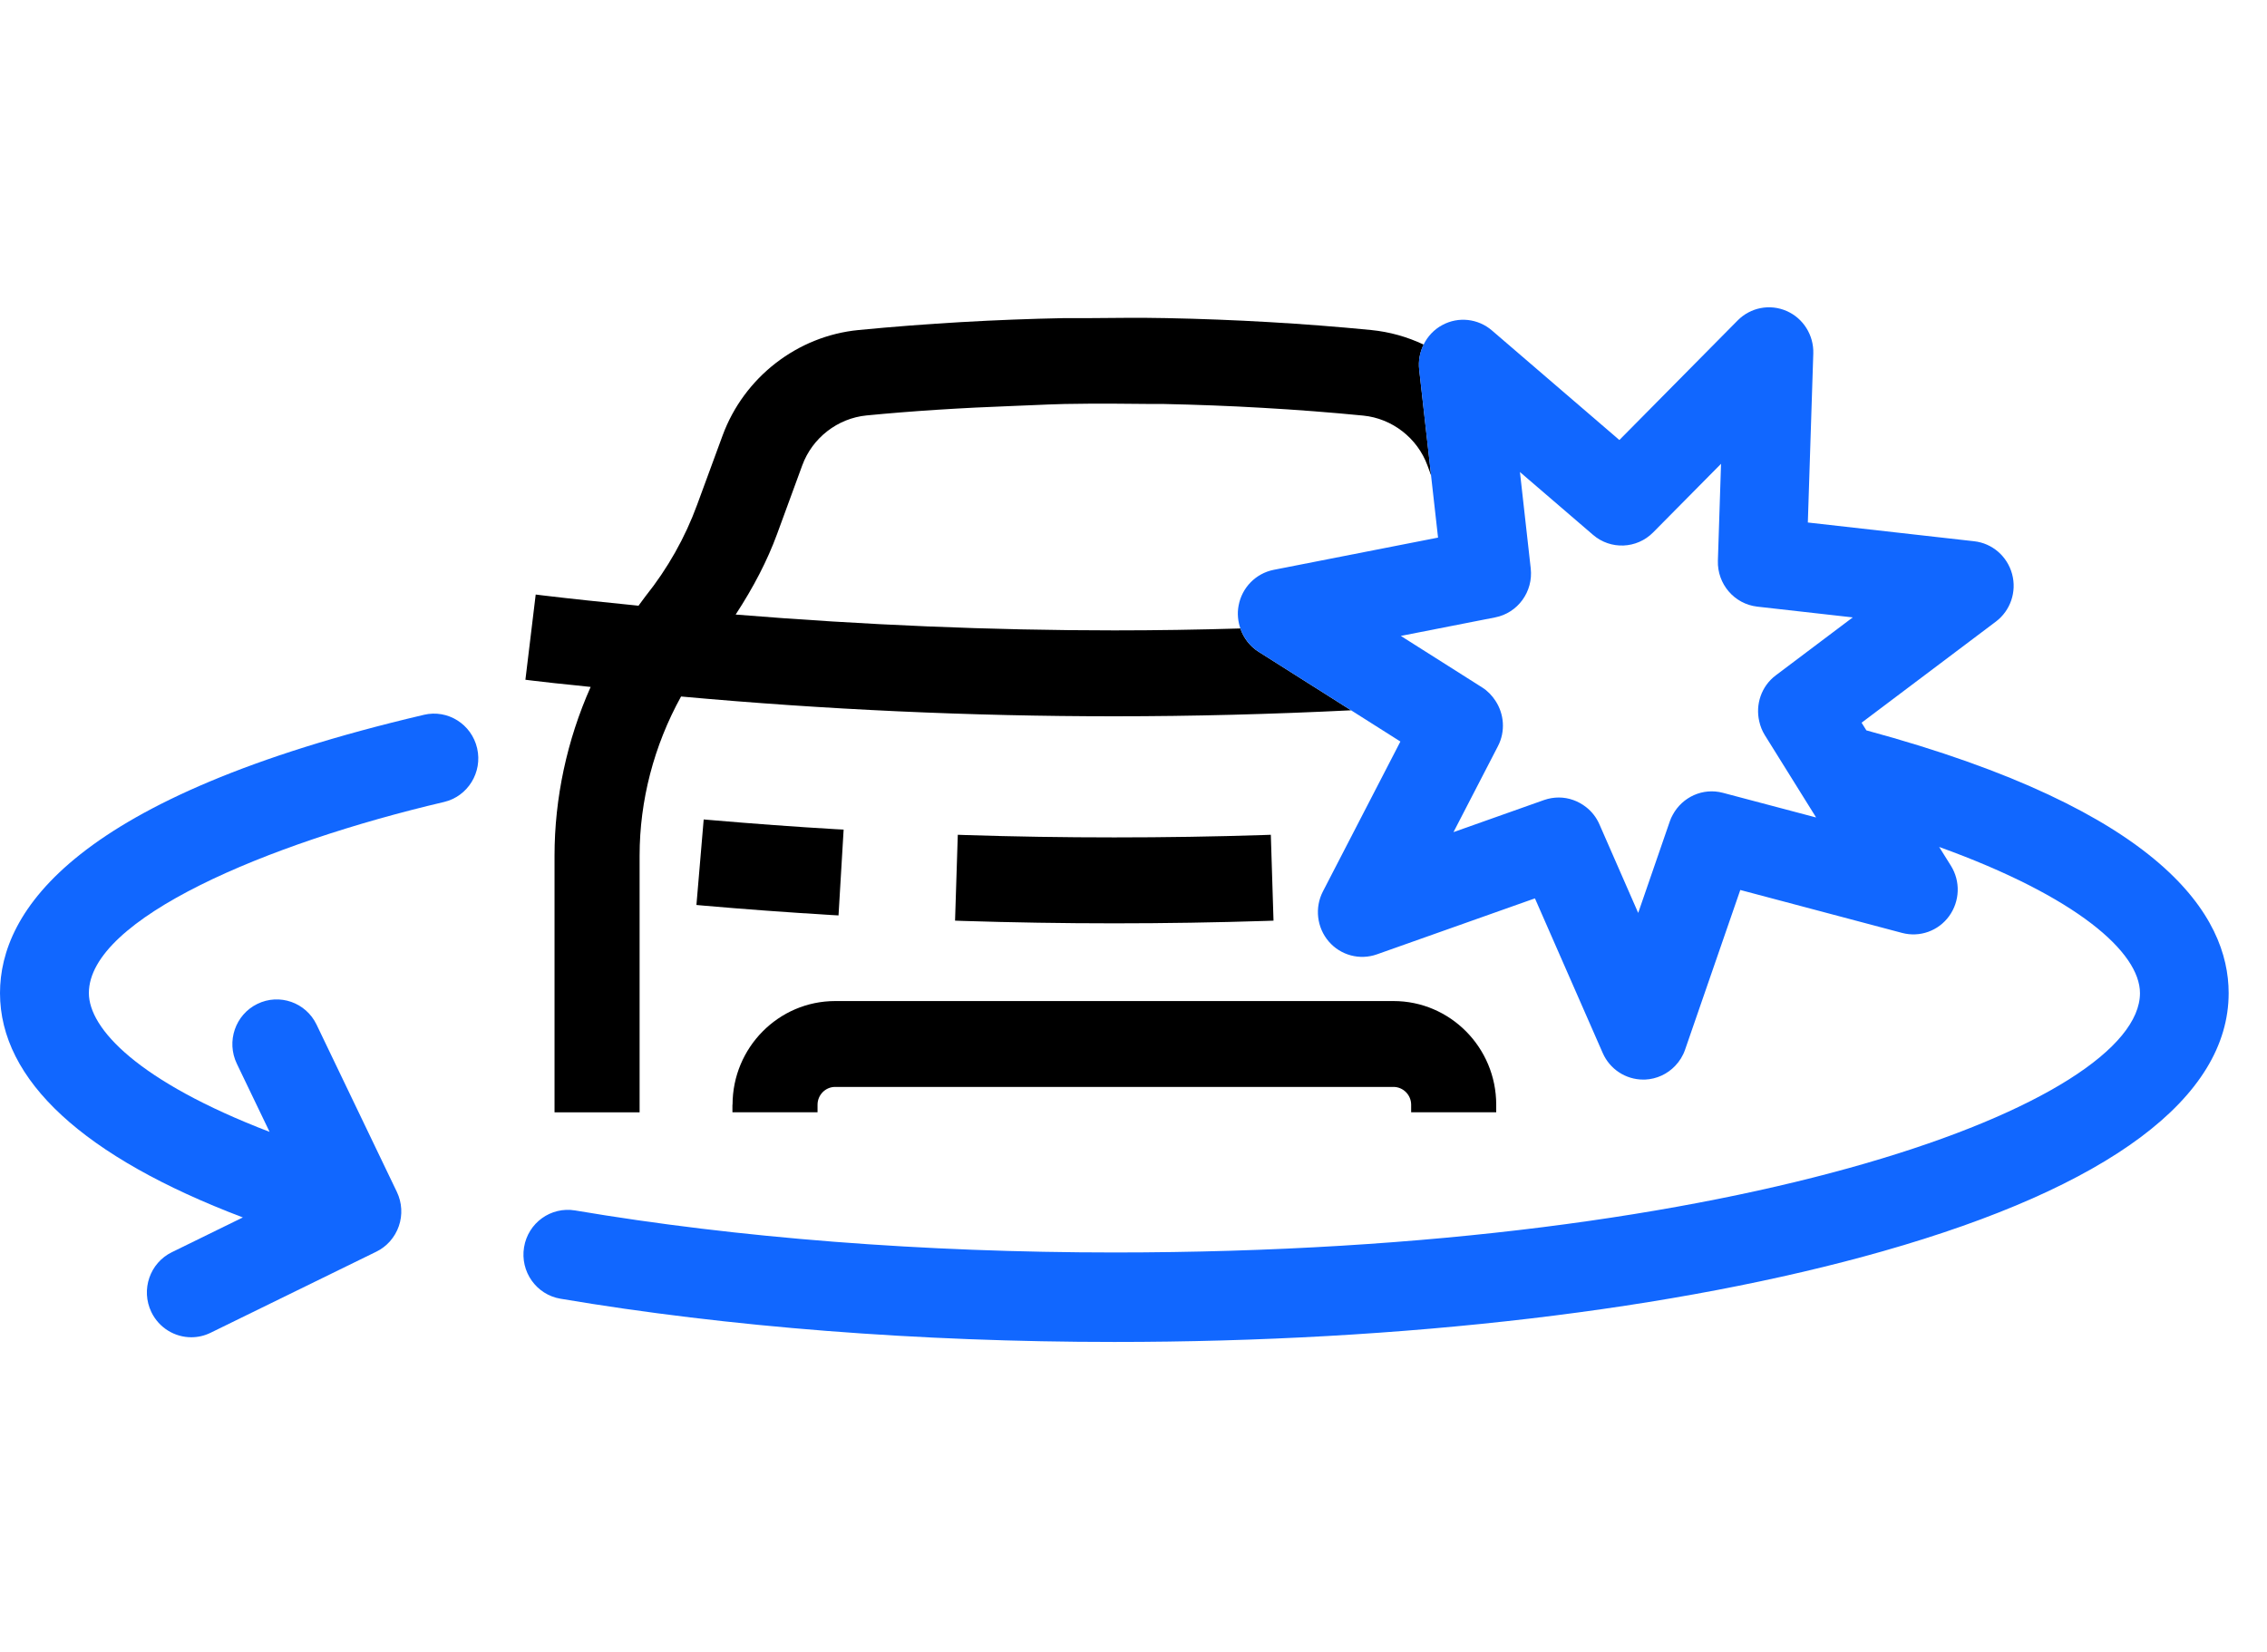
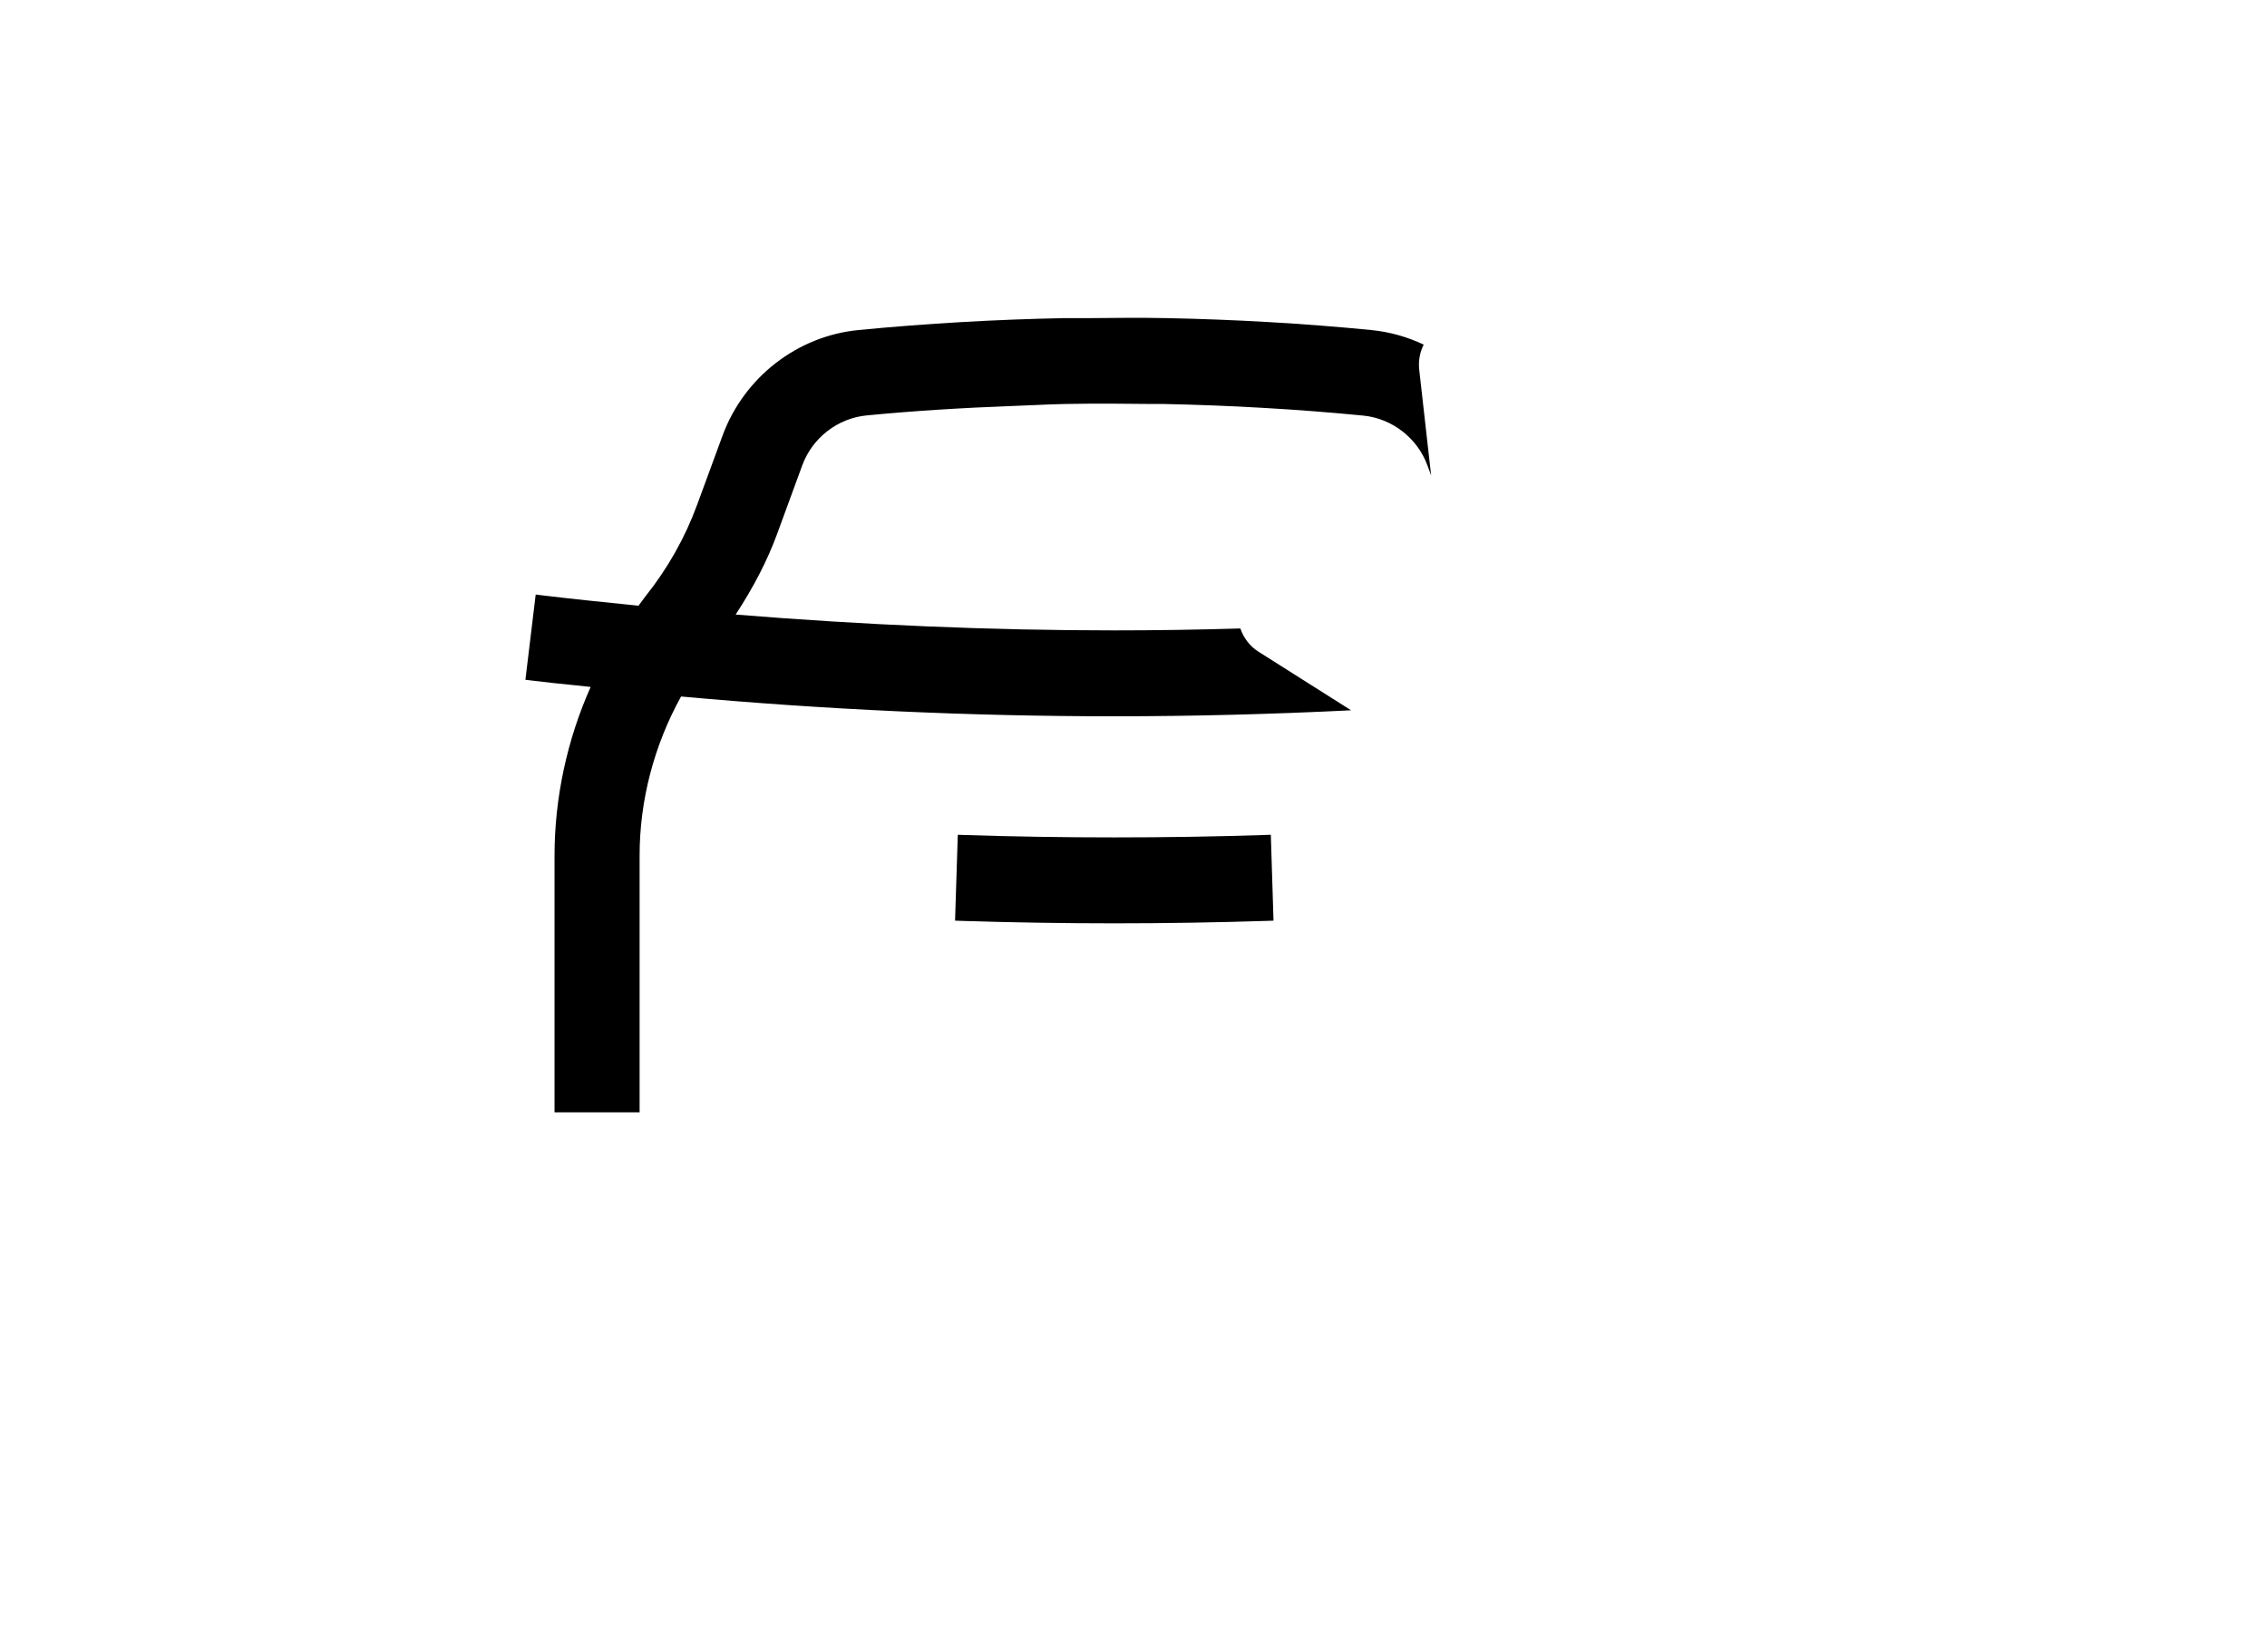
<svg xmlns="http://www.w3.org/2000/svg" width="59" height="43" viewBox="0 0 59 43" fill="none">
-   <path d="M18.51 21.346L18.314 21.329L18.125 23.555L18.321 23.573C19.363 23.664 20.445 23.744 21.627 23.816L21.823 23.827L21.956 21.593L21.762 21.583C20.683 21.52 19.591 21.439 18.512 21.346H18.51Z" fill="black" />
  <path d="M32.949 23.97L33.144 23.963L33.074 21.728L32.878 21.735C30.354 21.817 27.648 21.817 25.122 21.735L24.927 21.728L24.856 23.963L25.051 23.97C26.339 24.011 27.665 24.033 28.998 24.033C30.331 24.033 31.659 24.011 32.947 23.97H32.949Z" fill="black" />
-   <path d="M19.062 28.754V28.951H21.277V28.754C21.277 28.5 21.483 28.291 21.734 28.291H36.266C36.519 28.291 36.726 28.5 36.726 28.754V28.951H38.94V28.754C38.94 27.265 37.74 26.056 36.268 26.056H21.737C20.262 26.056 19.065 27.267 19.065 28.754H19.062Z" fill="black" />
  <path d="M32.282 16.358C31.177 16.391 30.081 16.408 29 16.408C25.81 16.408 22.495 16.269 19.146 15.996C19.617 15.275 19.97 14.589 20.221 13.908L20.879 12.113C21.141 11.397 21.799 10.887 22.553 10.813C23.712 10.7 24.985 10.617 26.446 10.563L26.866 10.546C27.145 10.533 27.427 10.522 27.71 10.515C28.536 10.5 29.35 10.507 29.965 10.515H30.285C31.132 10.533 31.997 10.565 32.852 10.615C33.738 10.665 34.621 10.733 35.477 10.817C36.231 10.891 36.889 11.401 37.151 12.117L37.246 12.376L36.936 9.623C36.91 9.393 36.953 9.168 37.052 8.97C36.627 8.768 36.167 8.638 35.685 8.59C33.935 8.419 32.141 8.315 30.35 8.28C29.697 8.267 29.039 8.273 28.381 8.28C28.28 8.28 28.181 8.28 28.082 8.28C27.953 8.28 27.824 8.278 27.7 8.28C25.913 8.315 24.11 8.419 22.345 8.59C20.75 8.744 19.361 9.823 18.805 11.338L18.145 13.133C17.829 13.997 17.375 14.8 16.797 15.523C16.745 15.59 16.696 15.657 16.646 15.727L16.618 15.766L16.474 15.751C15.694 15.672 14.914 15.592 14.136 15.499L13.942 15.475L13.674 17.693L13.869 17.717C14.241 17.763 14.615 17.802 14.989 17.839L15.372 17.88C14.755 19.265 14.432 20.777 14.432 22.273V28.953H16.646V22.273C16.646 20.838 17.018 19.408 17.725 18.129C21.468 18.47 25.262 18.644 29 18.644C31.042 18.644 33.101 18.59 35.163 18.488L32.755 16.964C32.528 16.821 32.366 16.606 32.282 16.36V16.358Z" fill="black" />
-   <path d="M48.574 19.011L48.449 18.811L51.943 16.18C52.323 15.894 52.491 15.403 52.366 14.941C52.241 14.479 51.85 14.14 51.379 14.088L47.05 13.6L47.192 9.202C47.207 8.725 46.932 8.284 46.498 8.095C46.063 7.904 45.558 8.002 45.223 8.341L42.145 11.453L38.828 8.601C38.467 8.291 37.955 8.234 37.538 8.46C37.321 8.575 37.156 8.755 37.05 8.968C36.951 9.166 36.908 9.391 36.934 9.621L37.426 13.993L33.149 14.832C32.684 14.924 32.321 15.293 32.235 15.764C32.196 15.968 32.218 16.174 32.282 16.36C32.366 16.606 32.53 16.821 32.755 16.964L35.163 18.488L36.446 19.301L34.43 23.202C34.211 23.625 34.271 24.142 34.58 24.504C34.89 24.866 35.389 24.999 35.836 24.84L39.866 23.412L39.948 23.384L41.711 27.406C41.895 27.829 42.31 28.1 42.766 28.1C42.781 28.1 42.796 28.1 42.813 28.1C43.116 28.087 43.396 27.955 43.598 27.742C43.712 27.623 43.8 27.482 43.856 27.319L45.292 23.165L49.505 24.283C49.965 24.404 50.449 24.23 50.728 23.844C51.007 23.458 51.027 22.939 50.773 22.533L50.468 22.045C54.047 23.336 55.694 24.786 55.694 25.85C55.694 28.667 45.539 32.6 29.002 32.6C24.047 32.6 19.194 32.222 14.967 31.506C14.338 31.402 13.744 31.827 13.639 32.463C13.534 33.097 13.957 33.698 14.587 33.804C18.938 34.54 23.923 34.929 29.002 34.929C36.543 34.929 43.647 34.091 49.004 32.567C54.889 30.894 58.002 28.571 58.002 25.85C58.002 23.851 56.308 21.105 48.576 19.011H48.574ZM47.258 21.276L44.84 20.636C44.318 20.497 43.785 20.745 43.535 21.207C43.505 21.261 43.477 21.318 43.458 21.378L42.635 23.762L41.624 21.452C41.545 21.272 41.425 21.122 41.278 21.007C41.076 20.849 40.827 20.758 40.569 20.758C40.442 20.758 40.313 20.779 40.186 20.823L37.828 21.659L38.985 19.421C39.185 19.035 39.146 18.583 38.92 18.24C38.832 18.105 38.718 17.984 38.574 17.893L36.457 16.552L38.912 16.07C39.503 15.955 39.907 15.399 39.838 14.793L39.557 12.284L39.58 12.306L41.459 13.921C41.917 14.316 42.598 14.288 43.024 13.858L44.791 12.072L44.709 14.594C44.69 15.201 45.137 15.722 45.734 15.79L48.219 16.07L46.216 17.578C45.838 17.862 45.683 18.338 45.786 18.778C45.814 18.9 45.859 19.021 45.93 19.134L47.112 21.031L47.261 21.27L47.258 21.276Z" fill="#1167FF" />
-   <path d="M11.027 18.607C1.913 20.745 0 23.725 0 25.848C0 28.116 2.178 30.117 6.32 31.688L4.473 32.593C3.899 32.873 3.661 33.57 3.938 34.149C4.138 34.564 4.549 34.807 4.978 34.807C5.148 34.807 5.318 34.77 5.481 34.69L9.793 32.58C10.069 32.446 10.279 32.205 10.38 31.914C10.481 31.623 10.462 31.302 10.329 31.024L8.239 26.67C7.962 26.091 7.272 25.85 6.698 26.13C6.124 26.41 5.886 27.106 6.163 27.686L7.016 29.461C3.588 28.146 2.313 26.772 2.313 25.848C2.313 23.909 6.954 21.954 11.554 20.875C12.175 20.73 12.562 20.102 12.418 19.477C12.274 18.85 11.653 18.459 11.034 18.605L11.027 18.607Z" fill="#1167FF" />
</svg>